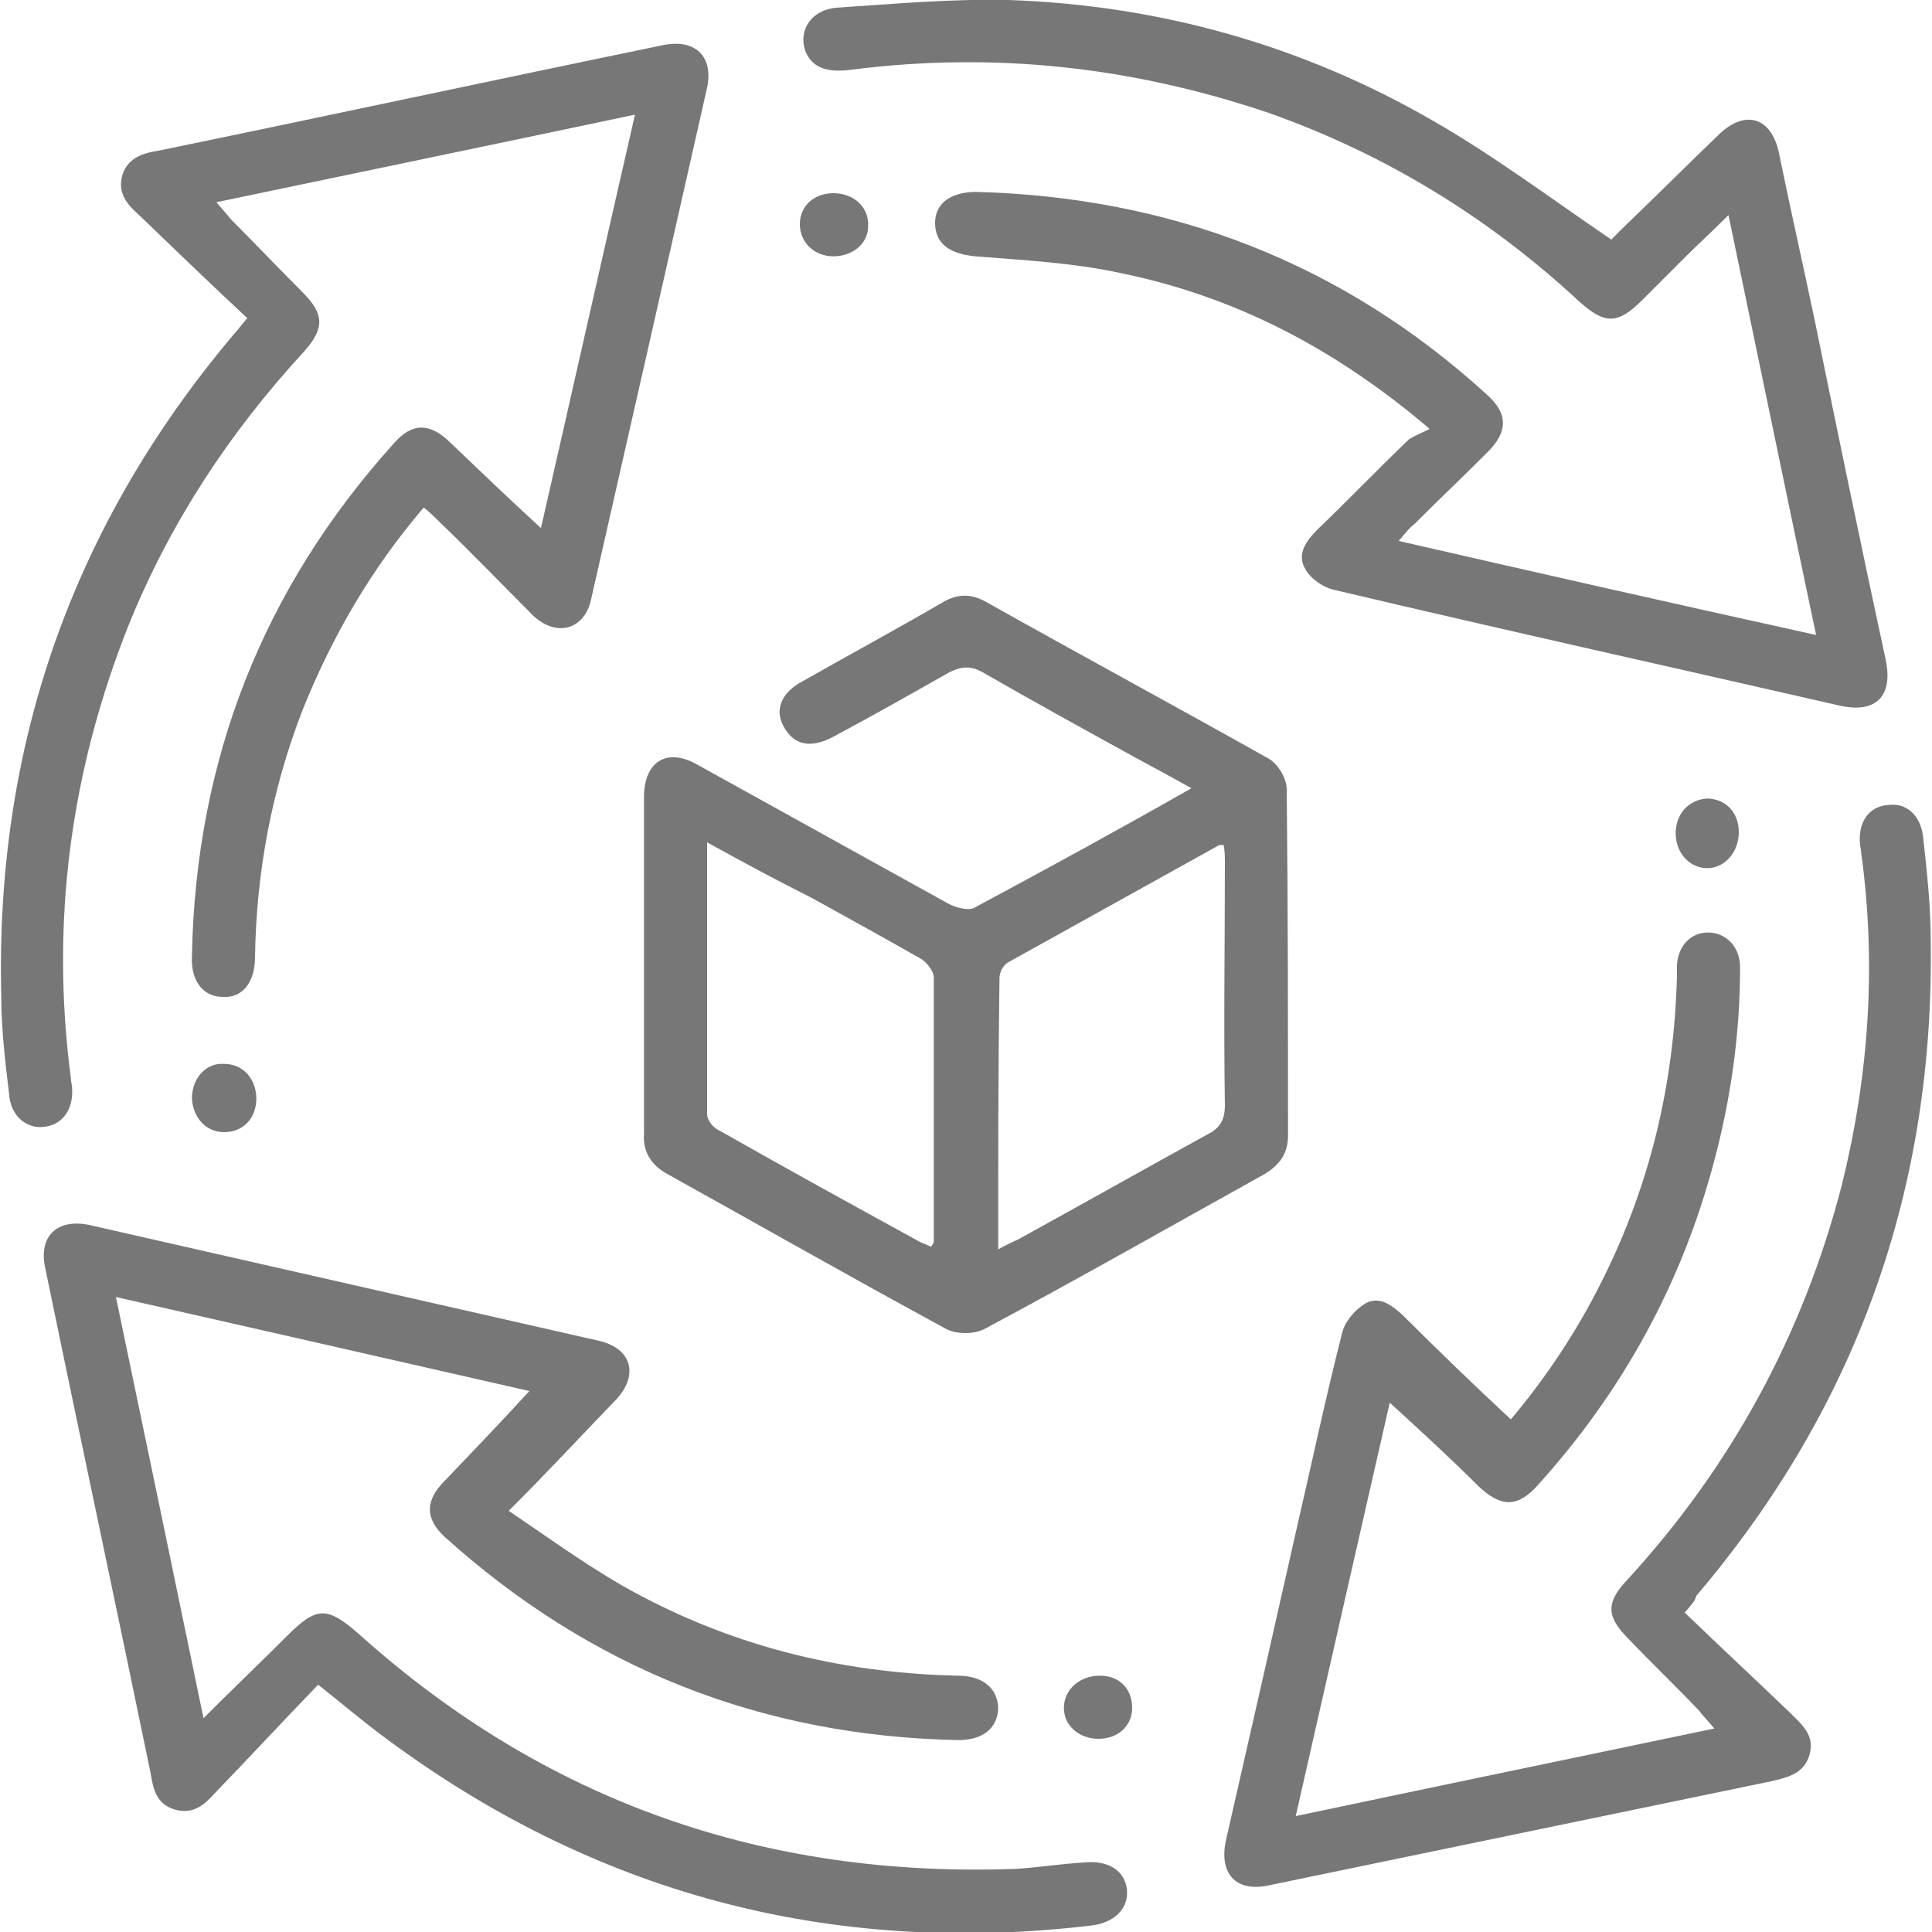
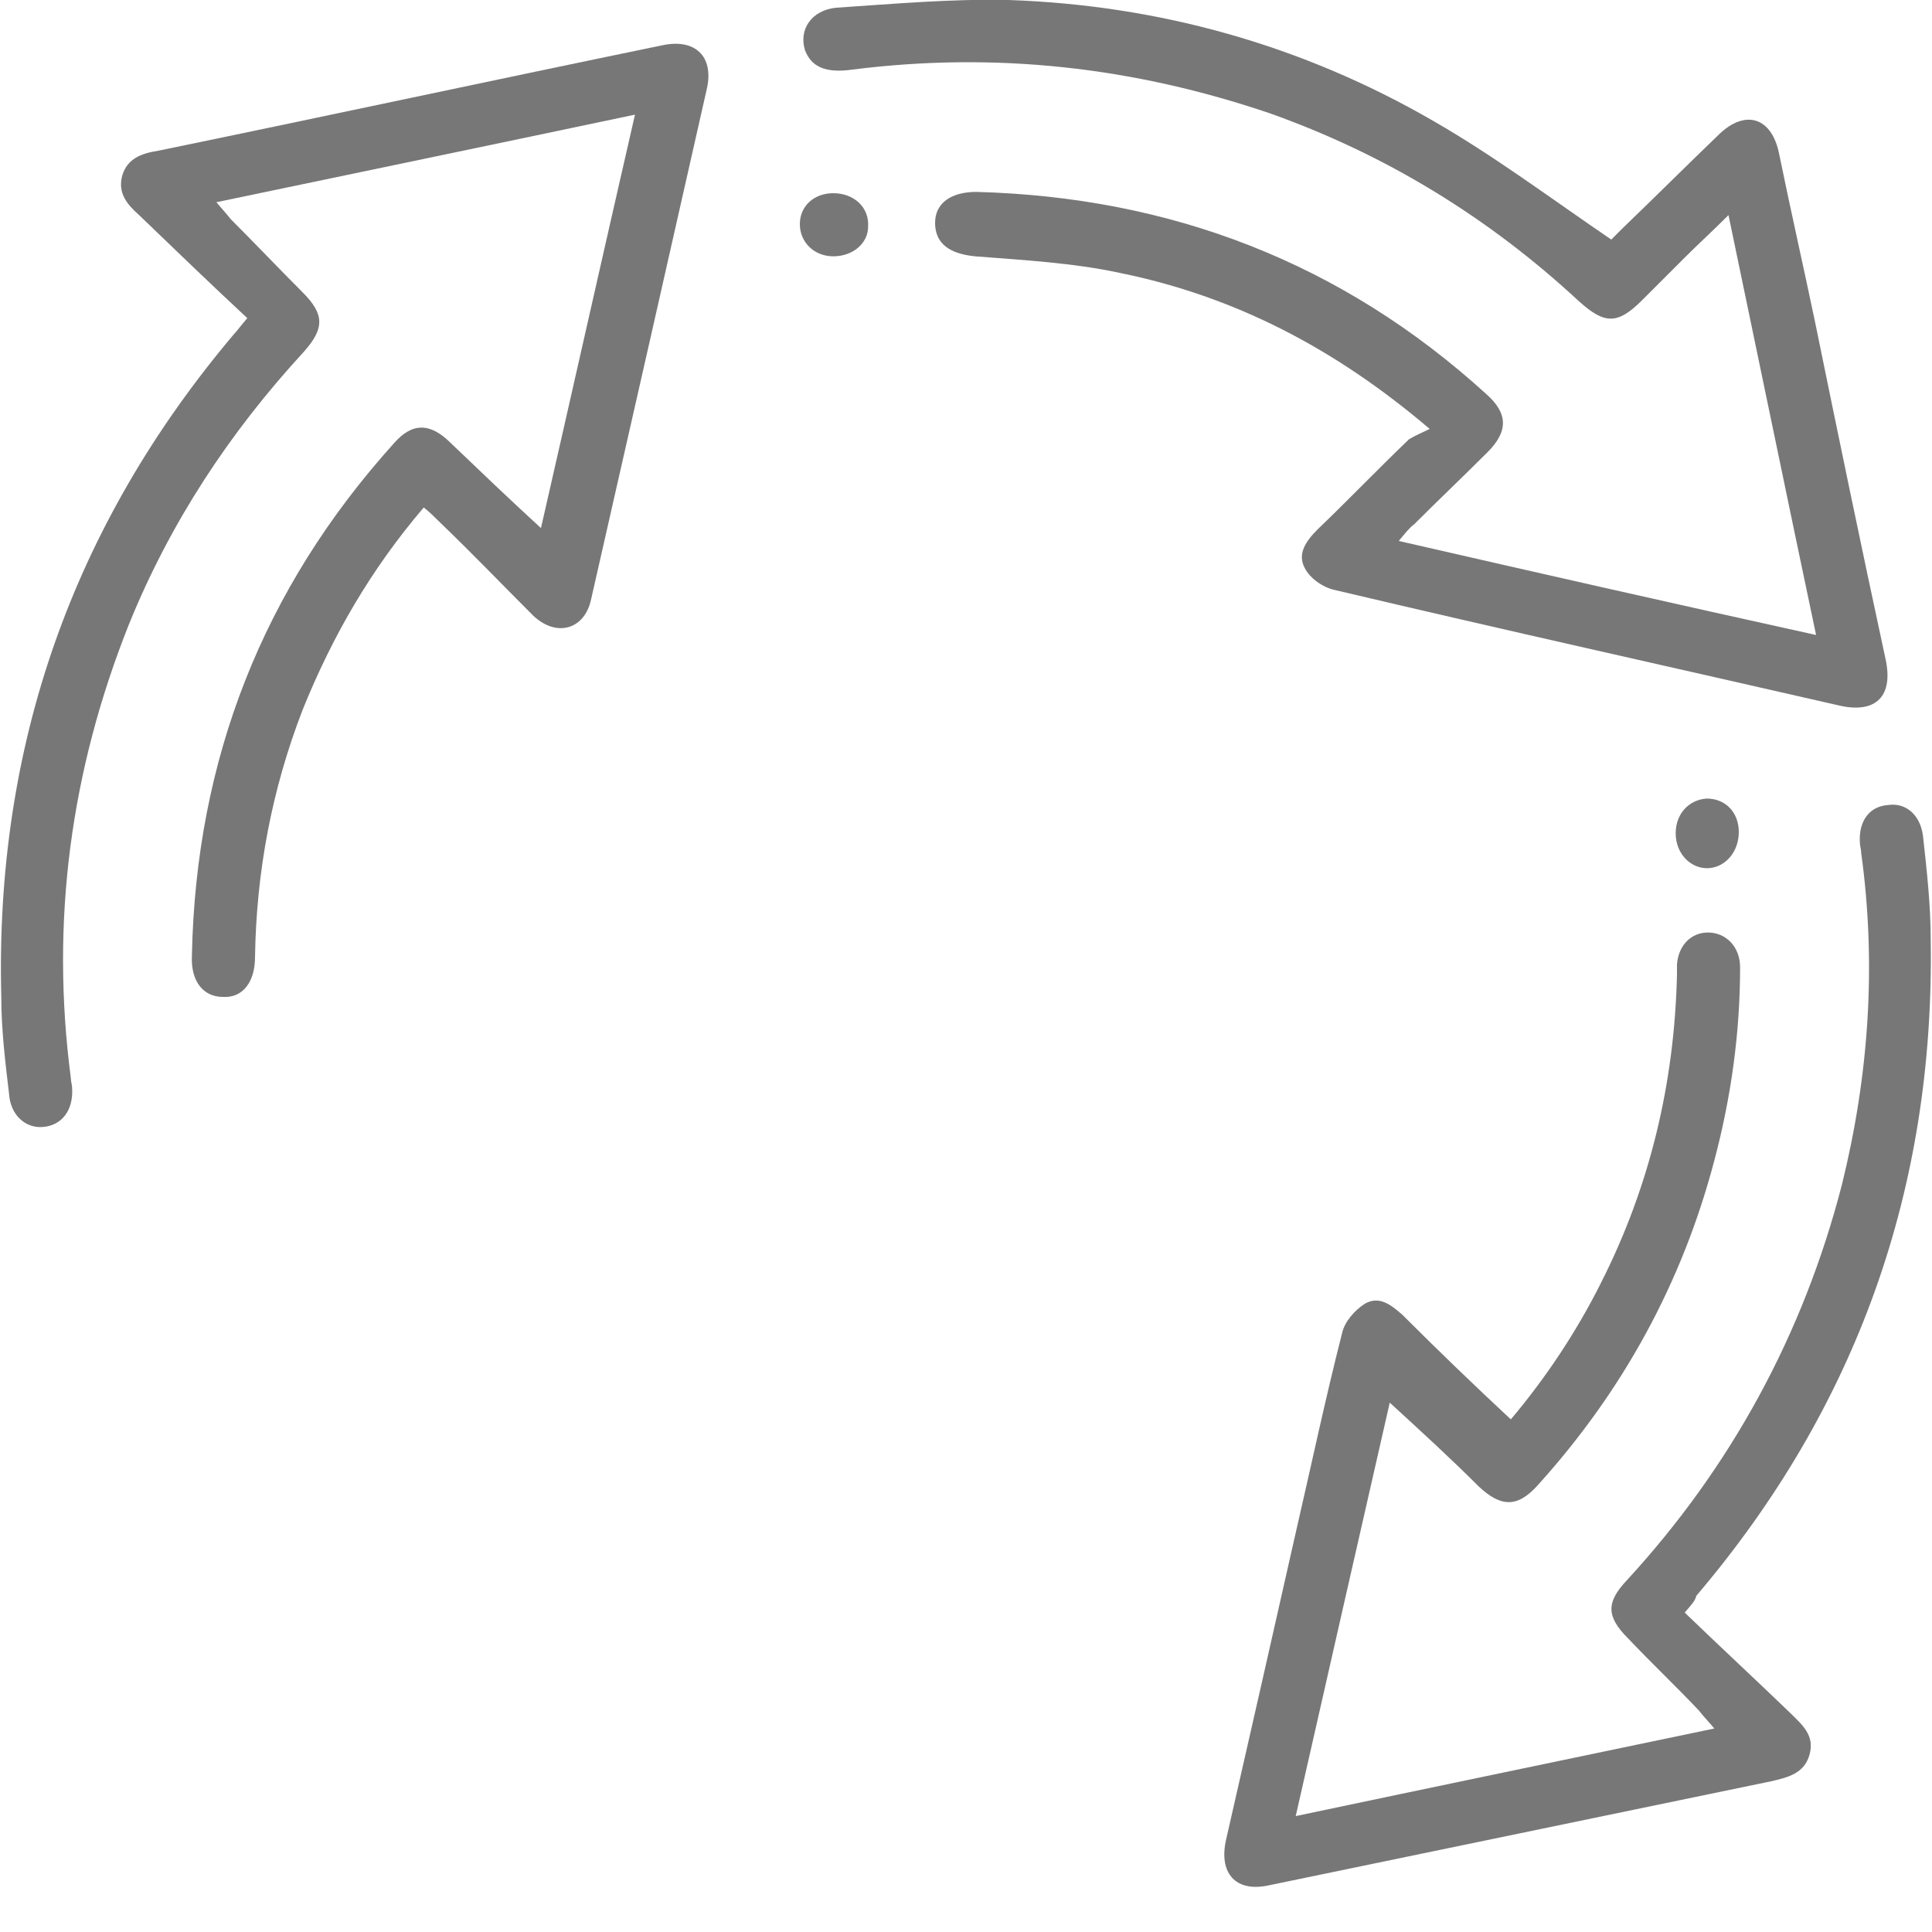
<svg xmlns="http://www.w3.org/2000/svg" version="1.1" id="Layer_1" x="0px" y="0px" viewBox="0 0 150 150" style="enable-background:new 0 0 150 150;" xml:space="preserve">
  <style type="text/css"> .st0{fill:#777777;} </style>
  <g>
    <path class="st0" d="M111,33.3C103.6,27,95.8,23,87,21.2c-3.7-0.8-7.5-1-11.3-1.3c-2-0.2-3.1-1-3.1-2.6c0-1.5,1.2-2.4,3.2-2.4 c15.1,0.4,28.4,5.5,39.6,15.7c1.7,1.5,1.7,2.9,0.1,4.5c-1.9,1.9-3.8,3.7-5.7,5.6c-0.4,0.3-0.7,0.7-1.2,1.3 c10.9,2.5,21.5,4.9,32.4,7.3c-2.3-10.9-4.5-21.6-6.8-32.6c-1.3,1.3-2.4,2.3-3.4,3.3c-1.1,1.1-2.2,2.2-3.3,3.3 c-1.9,1.9-2.9,1.9-4.9,0.1c-7-6.5-15-11.4-24-14.6C88,5.2,77.3,4,66.2,5.4c-2.1,0.3-3.2-0.2-3.7-1.5c-0.5-1.6,0.5-3.1,2.4-3.3 c4.5-0.3,9-0.7,13.4-0.6c11.7,0.4,22.8,3.5,33,9.4c4.7,2.7,9.1,6,13.8,9.2c0.1-0.1,0.5-0.5,0.9-0.9c2.5-2.4,5-4.9,7.5-7.3 c2-1.9,4-1.3,4.6,1.4c0.9,4.4,1.9,8.8,2.8,13.1c1.8,8.8,3.6,17.5,5.5,26.3c0.6,2.8-0.7,4.2-3.5,3.6c-13.1-3-26.2-5.9-39.3-9 c-0.9-0.2-1.9-0.9-2.3-1.7c-0.6-1.1,0.1-2.1,1-3c2.4-2.3,4.7-4.7,7.1-7C109.9,33.8,110.4,33.6,111,33.3z" />
    <path class="st0" d="M19.2,24.7c-2.9-2.7-5.7-5.4-8.4-8c-0.9-0.8-1.7-1.7-1.3-3.1c0.4-1.3,1.5-1.7,2.8-1.9 C25.4,9,38.4,6.2,51.5,3.5C54,3,55.4,4.4,54.9,6.8c-3,13.3-6,26.5-9,39.7c-0.5,2.4-2.7,3-4.5,1.3c-2.4-2.4-4.8-4.9-7.3-7.3 c-0.4-0.4-0.7-0.7-1.2-1.1c-4.1,4.8-7.1,10-9.4,15.7c-2.4,6.2-3.6,12.6-3.7,19.2c0,2-1,3.2-2.5,3.1c-1.5,0-2.5-1.2-2.4-3.2 c0.3-15.2,5.5-28.5,15.7-39.8c1.4-1.6,2.8-1.6,4.4,0c2.3,2.2,4.6,4.4,7,6.6c2.4-10.5,4.8-21.2,7.3-32.1 c-10.9,2.3-21.5,4.5-32.5,6.8c0.5,0.6,0.8,0.9,1.1,1.3c1.9,1.9,3.7,3.8,5.6,5.7c1.7,1.7,1.7,2.8,0.1,4.6 c-5.8,6.3-10.4,13.3-13.6,21.2C5.5,59.8,3.9,71.5,5.5,83.7c0,0.3,0.1,0.5,0.1,0.8c0.1,1.7-0.8,2.9-2.3,3c-1.3,0.1-2.5-0.9-2.6-2.6 c-0.3-2.5-0.6-5-0.6-7.5C-0.4,58,5.6,40.8,18.2,25.9C18.4,25.7,18.6,25.4,19.2,24.7z" />
-     <path class="st0" d="M24.7,130.8c-2.7,2.8-5.3,5.6-8,8.4c-0.8,0.9-1.7,1.7-3.1,1.3c-1.4-0.4-1.7-1.5-1.9-2.8 C9,124.6,6.2,111.5,3.5,98.4C3,96,4.4,94.6,6.9,95.1c13.2,3,26.4,6,39.6,9c2.6,0.6,3.1,2.7,1.3,4.6c-2.7,2.8-5.3,5.6-8.3,8.6 c2.8,1.9,5.7,4,8.8,5.8c8.1,4.6,16.8,6.8,26.1,7c1.9,0,3.1,1,3.1,2.6c-0.1,1.5-1.2,2.4-3.1,2.4c-15.3-0.3-28.6-5.6-39.9-15.8 c-1.5-1.4-1.5-2.8,0-4.3c2.2-2.3,4.4-4.6,6.6-7c-10.5-2.4-21.1-4.8-32.1-7.3c2.3,11,4.5,21.6,6.8,32.7c2.3-2.3,4.4-4.3,6.5-6.4 c2.3-2.3,3.1-2.3,5.6-0.1c14.5,13,31.5,18.9,50.9,18.2c1.8-0.1,3.6-0.4,5.4-0.5c1.9-0.2,3.2,0.7,3.3,2.2c0.1,1.4-1,2.5-2.8,2.7 c-20.3,2.4-38.7-2.5-55.1-14.8C28,133.5,26.6,132.3,24.7,130.8z" />
    <path class="st0" d="M130.8,125.2c2.8,2.7,5.5,5.2,8.2,7.8c0.9,0.9,1.9,1.7,1.5,3.2c-0.4,1.5-1.7,1.8-3,2.1 c-13,2.7-26.1,5.4-39.1,8.1c-2.5,0.5-3.8-1-3.2-3.6c1.8-7.9,3.6-15.8,5.4-23.8c1.2-5.2,2.3-10.4,3.6-15.5c0.2-0.9,1-1.8,1.8-2.3 c1.1-0.6,2,0.1,2.9,0.9c2.7,2.7,5.5,5.4,8.4,8.1c2.7-3.2,5.1-6.8,7-10.6c3.8-7.5,5.7-15.5,5.9-23.9c0-0.3,0-0.5,0-0.8 c0.1-1.5,1.1-2.5,2.4-2.5c1.4,0,2.5,1.1,2.5,2.7c0,5.1-0.7,10.1-2,15c-2.5,9.5-7.1,17.9-13.7,25.2c-1.6,1.8-2.9,1.7-4.6,0.1 c-2.2-2.2-4.5-4.3-6.9-6.5c-2.4,10.5-4.8,21.1-7.3,32.1c10.9-2.3,21.5-4.5,32.5-6.8c-0.5-0.6-0.9-1-1.2-1.4 c-1.8-1.9-3.7-3.7-5.5-5.6c-1.7-1.7-1.7-2.8-0.1-4.5c8.1-8.8,13.7-19.1,16.7-30.7c2.1-8.5,2.7-17.1,1.5-25.8c0-0.3-0.1-0.5-0.1-0.8 c-0.1-1.6,0.7-2.8,2.2-2.9c1.4-0.2,2.5,0.8,2.7,2.4c0.3,2.7,0.6,5.4,0.6,8.1c0.3,19.2-5.7,36.2-18.2,50.9 C131.6,124.3,131.4,124.5,130.8,125.2z" />
-     <path class="st0" d="M92.5,61.2c-1.6-0.9-2.9-1.6-4.2-2.3c-4-2.2-8-4.4-12-6.7c-0.9-0.5-1.6-0.5-2.6,0c-3,1.7-6,3.4-9,5 c-1.7,0.9-3,0.7-3.8-0.7c-0.8-1.3-0.3-2.7,1.4-3.6c3.7-2.1,7.4-4.1,11-6.2c1.1-0.6,2.1-0.6,3.2,0c7.3,4.1,14.7,8.1,22,12.2 c0.7,0.4,1.4,1.5,1.4,2.4c0.1,9,0.1,17.9,0.1,26.9c0,1.4-0.7,2.3-1.9,3c-7.2,4-14.4,8.1-21.7,12c-0.8,0.4-2.1,0.4-2.9,0 c-7.2-3.9-14.4-8-21.6-12c-1.3-0.7-2-1.7-1.9-3.2c0-8.7,0-17.4,0-26.1c0-2.8,1.8-3.9,4.2-2.5c6.5,3.6,13,7.2,19.5,10.8 c0.6,0.3,1.5,0.5,1.9,0.3C81.2,67.5,86.7,64.5,92.5,61.2z M77.5,97c0.7-0.4,1.2-0.6,1.6-0.8c4.9-2.7,9.7-5.4,14.6-8.1 c1-0.5,1.4-1.1,1.4-2.3c-0.1-6.3,0-12.5,0-18.8c0-0.5,0-0.9-0.1-1.4c-0.2,0-0.4,0-0.5,0.1c-5.4,3-10.8,6-16.2,9 c-0.4,0.2-0.7,0.8-0.7,1.2C77.5,82.9,77.5,89.8,77.5,97z M54.9,65.4c0,7.3,0,14.2,0,21.1c0,0.5,0.5,1.1,1,1.3 c5.1,2.9,10.2,5.7,15.3,8.5c0.3,0.2,0.7,0.3,1.1,0.5c0.1-0.2,0.2-0.3,0.2-0.4c0-6.8,0-13.7,0-20.5c0-0.5-0.5-1.1-0.9-1.4 c-2.8-1.6-5.7-3.2-8.6-4.8C60.4,68.4,57.8,67,54.9,65.4z" />
    <path class="st0" d="M64.7,19.9c-1.5,0-2.6-1.1-2.6-2.5c0-1.4,1.1-2.4,2.6-2.4c1.6,0,2.8,1.1,2.7,2.6 C67.4,18.9,66.2,19.9,64.7,19.9z" />
    <path class="st0" d="M135,64.6c0,1.5-1,2.7-2.3,2.8c-1.4,0.1-2.6-1.1-2.6-2.7c0-1.5,1-2.6,2.4-2.7C134,62,135,63.1,135,64.6z" />
-     <path class="st0" d="M19.9,85.3c0,1.5-1,2.6-2.5,2.6c-1.4,0-2.4-1.1-2.5-2.6c0-1.6,1.1-2.8,2.5-2.7C18.9,82.6,19.9,83.8,19.9,85.3z " />
-     <path class="st0" d="M87.9,132.6c0,1.4-1.1,2.4-2.6,2.4c-1.5,0-2.7-1-2.7-2.4c0-1.4,1.2-2.5,2.8-2.5 C86.9,130.1,87.9,131.1,87.9,132.6z" />
  </g>
</svg>